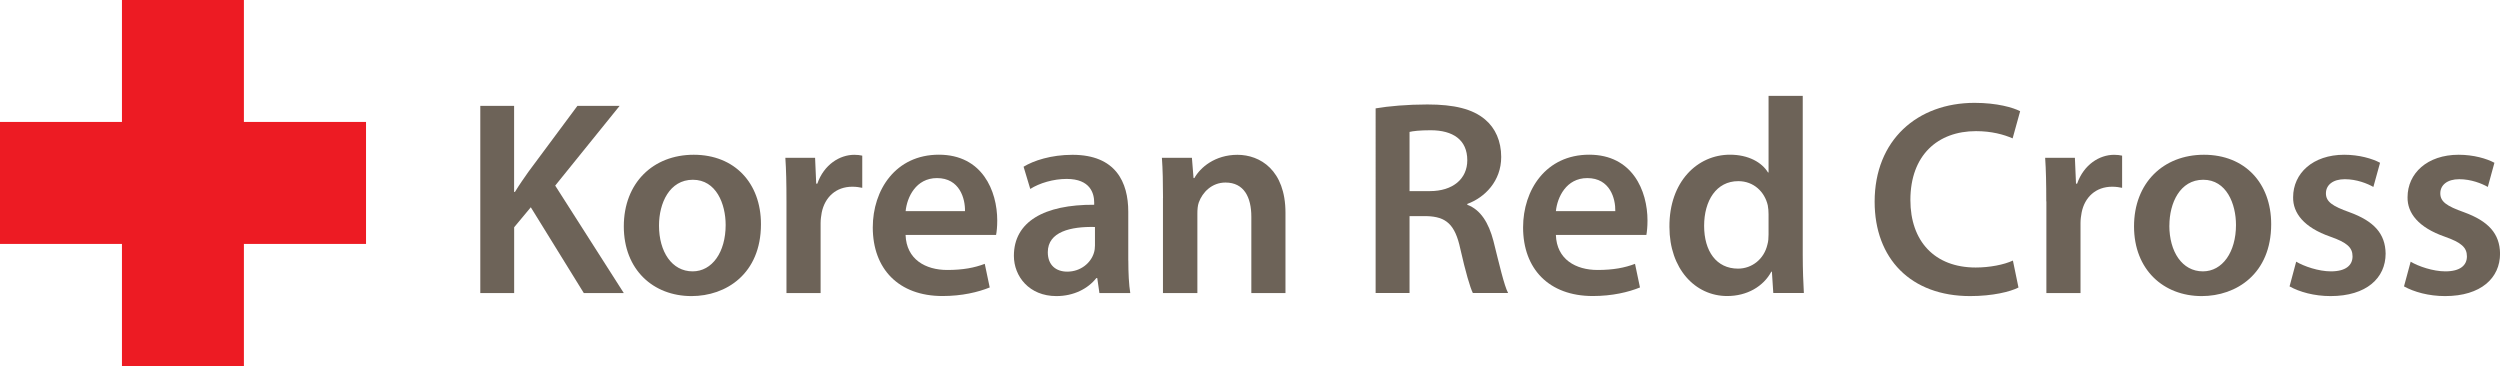
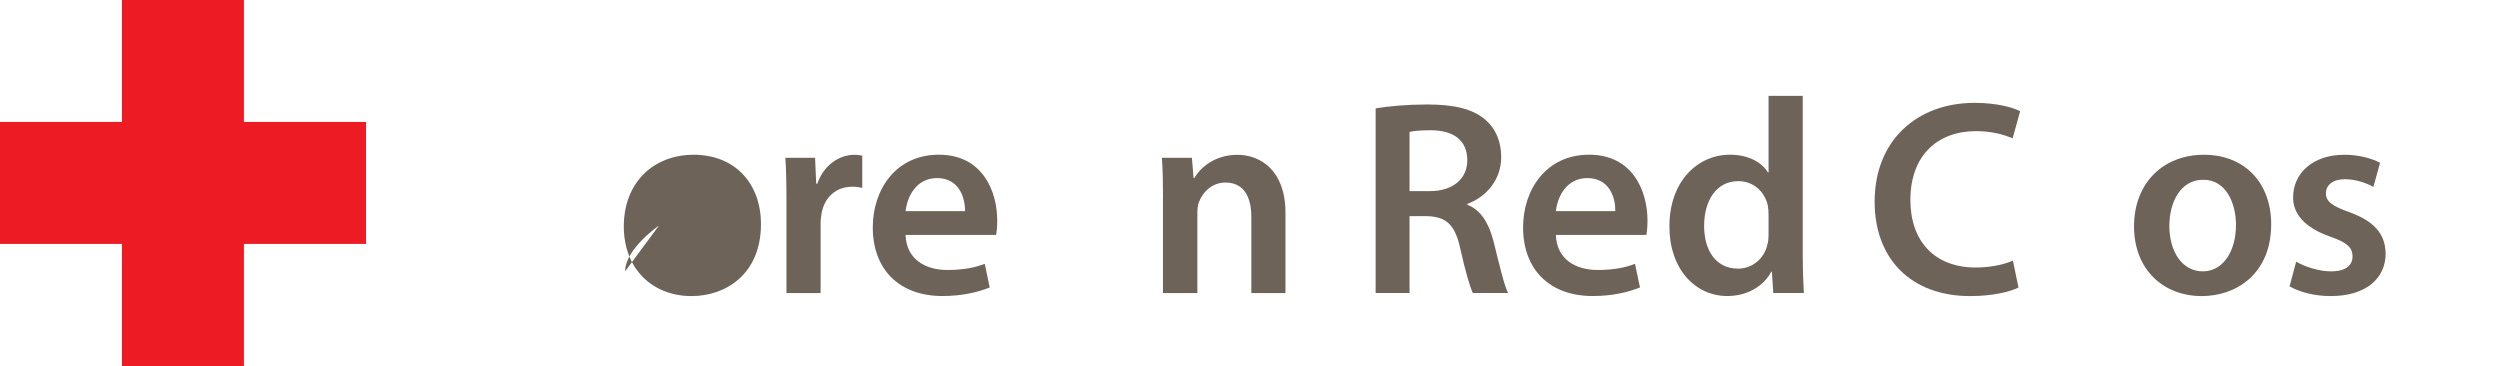
<svg xmlns="http://www.w3.org/2000/svg" id="a" viewBox="0 0 448.94 65.72">
  <defs>
    <style>.b{fill:#ed1b23;}.c{fill:#6d6358;}</style>
  </defs>
  <polygon class="b" points="43.8 21.9 43.8 0 21.9 0 21.9 21.9 0 21.9 0 43.81 21.9 43.81 21.9 65.72 43.8 65.72 43.8 43.81 65.73 43.81 65.73 21.9 43.8 21.9" />
-   <path class="c" d="M86.24,19.01h6.08v15.46h.15c.79-1.3,1.64-2.5,2.44-3.64l8.78-11.82h7.58l-11.57,14.32,12.32,19.3h-7.18l-9.52-15.41-2.99,3.59v11.82h-6.08V19.01Z" />
-   <path class="c" d="M136.65,40.26c0,8.93-6.28,12.91-12.47,12.91-6.88,0-12.16-4.74-12.16-12.52s5.23-12.86,12.56-12.86,12.07,5.08,12.07,12.46M118.34,40.5c0,4.69,2.3,8.23,6.04,8.23,3.5,0,5.93-3.44,5.93-8.33,0-3.79-1.7-8.12-5.89-8.12s-6.08,4.19-6.08,8.22" />
+   <path class="c" d="M136.65,40.26c0,8.93-6.28,12.91-12.47,12.91-6.88,0-12.16-4.74-12.16-12.52s5.23-12.86,12.56-12.86,12.07,5.08,12.07,12.46M118.34,40.5s-6.08,4.19-6.08,8.22" />
  <path class="c" d="M141.23,36.17c0-3.29-.05-5.63-.2-7.83h5.34l.2,4.64h.2c1.2-3.44,4.04-5.18,6.63-5.18.6,0,.95.05,1.44.15v5.78c-.5-.1-1.05-.2-1.79-.2-2.94,0-4.93,1.89-5.49,4.64-.09.55-.2,1.19-.2,1.89v12.57h-6.13v-16.46Z" />
  <path class="c" d="M162.62,42.2c.15,4.39,3.59,6.28,7.48,6.28,2.85,0,4.89-.4,6.74-1.1l.89,4.24c-2.1.85-4.99,1.54-8.48,1.54-7.88,0-12.52-4.88-12.52-12.32,0-6.73,4.09-13.06,11.87-13.06s10.48,6.48,10.48,11.82c0,1.15-.1,2.04-.21,2.59h-16.25ZM173.29,37.92c.05-2.25-.95-5.94-5.03-5.94-3.79,0-5.39,3.45-5.63,5.94h10.67Z" />
-   <path class="c" d="M202.62,46.79c0,2.19.1,4.34.35,5.84h-5.54l-.39-2.7h-.16c-1.5,1.9-4.04,3.24-7.18,3.24-4.88,0-7.63-3.54-7.63-7.23,0-6.13,5.44-9.22,14.42-9.17v-.4c0-1.59-.65-4.24-4.94-4.24-2.4,0-4.89.75-6.54,1.8l-1.2-3.99c1.8-1.1,4.94-2.14,8.78-2.14,7.78,0,10.02,4.93,10.02,10.22v8.77ZM196.63,40.76c-4.33-.1-8.47.84-8.47,4.53,0,2.39,1.54,3.49,3.49,3.49,2.44,0,4.24-1.59,4.78-3.34.15-.45.2-.95.2-1.35v-3.34Z" />
  <path class="c" d="M208.85,35.57c0-2.79-.05-5.14-.2-7.23h5.39l.29,3.64h.15c1.05-1.89,3.69-4.18,7.74-4.18s8.62,2.74,8.62,10.41v14.42h-6.13v-13.71c0-3.49-1.31-6.14-4.64-6.14-2.45,0-4.14,1.75-4.8,3.59-.2.55-.25,1.3-.25,2v14.26h-6.18v-17.05Z" />
  <path class="c" d="M247.03,19.46c2.3-.4,5.74-.7,9.28-.7,4.83,0,8.13.8,10.38,2.7,1.84,1.54,2.89,3.89,2.89,6.73,0,4.34-2.95,7.28-6.09,8.43v.15c2.39.89,3.84,3.24,4.69,6.48,1.05,4.19,1.94,8.07,2.64,9.37h-6.33c-.5-1-1.3-3.74-2.25-7.93-.94-4.39-2.54-5.78-6.04-5.88h-3.08v13.81h-6.09V19.46ZM253.12,34.32h3.64c4.14,0,6.73-2.2,6.73-5.54,0-3.69-2.59-5.39-6.59-5.39-1.94,0-3.19.15-3.78.3v10.62Z" />
  <path class="c" d="M279.4,42.2c.14,4.39,3.59,6.28,7.48,6.28,2.84,0,4.89-.4,6.73-1.1l.89,4.24c-2.09.85-4.99,1.54-8.47,1.54-7.88,0-12.52-4.88-12.52-12.32,0-6.73,4.09-13.06,11.87-13.06s10.47,6.48,10.47,11.82c0,1.15-.1,2.04-.2,2.59h-16.26ZM290.07,37.92c.05-2.25-.94-5.94-5.03-5.94-3.79,0-5.39,3.45-5.64,5.94h10.67Z" />
  <path class="c" d="M362.47,51.63c-1.45.75-4.63,1.54-8.67,1.54-10.67,0-17.16-6.73-17.16-16.95,0-11.08,7.69-17.75,17.95-17.75,4.04,0,6.93.85,8.18,1.5l-1.35,4.88c-1.6-.7-3.79-1.3-6.58-1.3-6.84,0-11.78,4.29-11.78,12.37,0,7.38,4.34,12.12,11.73,12.12,2.49,0,5.08-.5,6.68-1.25l1,4.84Z" />
-   <path class="c" d="M367.46,36.17c0-3.29-.05-5.63-.2-7.83h5.34l.2,4.64h.2c1.2-3.44,4.03-5.18,6.63-5.18.6,0,.95.05,1.45.15v5.78c-.5-.1-1.04-.2-1.79-.2-2.94,0-4.94,1.89-5.48,4.64-.1.55-.2,1.19-.2,1.89v12.57h-6.13v-16.46Z" />
  <path class="c" d="M407.85,40.26c0,8.93-6.28,12.91-12.47,12.91-6.87,0-12.16-4.74-12.16-12.52s5.23-12.86,12.56-12.86,12.07,5.08,12.07,12.46M389.56,40.5c0,4.69,2.29,8.23,6.03,8.23,3.49,0,5.94-3.44,5.94-8.33,0-3.79-1.7-8.12-5.88-8.12s-6.08,4.19-6.08,8.22" />
  <path class="c" d="M412.34,46.99c1.4.84,4.04,1.74,6.23,1.74,2.69,0,3.89-1.1,3.89-2.69s-.99-2.49-3.99-3.54c-4.74-1.65-6.73-4.24-6.68-7.08,0-4.29,3.54-7.63,9.17-7.63,2.69,0,5.04.69,6.44,1.44l-1.2,4.34c-1.05-.6-3-1.39-5.13-1.39s-3.39,1.04-3.39,2.54,1.15,2.29,4.23,3.39c4.39,1.6,6.44,3.84,6.49,7.43,0,4.38-3.44,7.63-9.88,7.63-2.95,0-5.58-.74-7.37-1.74l1.19-4.44Z" />
-   <path class="c" d="M432.89,46.99c1.39.84,4.04,1.74,6.23,1.74,2.69,0,3.88-1.1,3.88-2.69s-.99-2.49-3.98-3.54c-4.74-1.65-6.73-4.24-6.68-7.08,0-4.29,3.54-7.63,9.17-7.63,2.69,0,5.04.69,6.43,1.44l-1.19,4.34c-1.04-.6-2.99-1.39-5.13-1.39s-3.4,1.04-3.4,2.54,1.15,2.29,4.25,3.39c4.39,1.6,6.43,3.84,6.48,7.43,0,4.38-3.43,7.63-9.87,7.63-2.94,0-5.58-.74-7.38-1.74l1.2-4.44Z" />
  <path class="c" d="M323.73,17.22v28.57c0,2.5.1,5.19.2,6.83h-5.49l-.25-3.84h-.1c-1.44,2.69-4.39,4.38-7.93,4.38-5.78,0-10.37-4.93-10.37-12.41-.06-8.13,5.03-12.97,10.87-12.97,3.34,0,5.74,1.39,6.83,3.19h.1v-13.76h6.14ZM317.59,38.47c0-.5-.04-1.1-.14-1.6-.55-2.39-2.49-4.34-5.3-4.34-3.93,0-6.13,3.49-6.13,8.03s2.2,7.68,6.09,7.68c2.49,0,4.68-1.7,5.28-4.34.16-.55.2-1.14.2-1.79v-3.63Z" />
</svg>